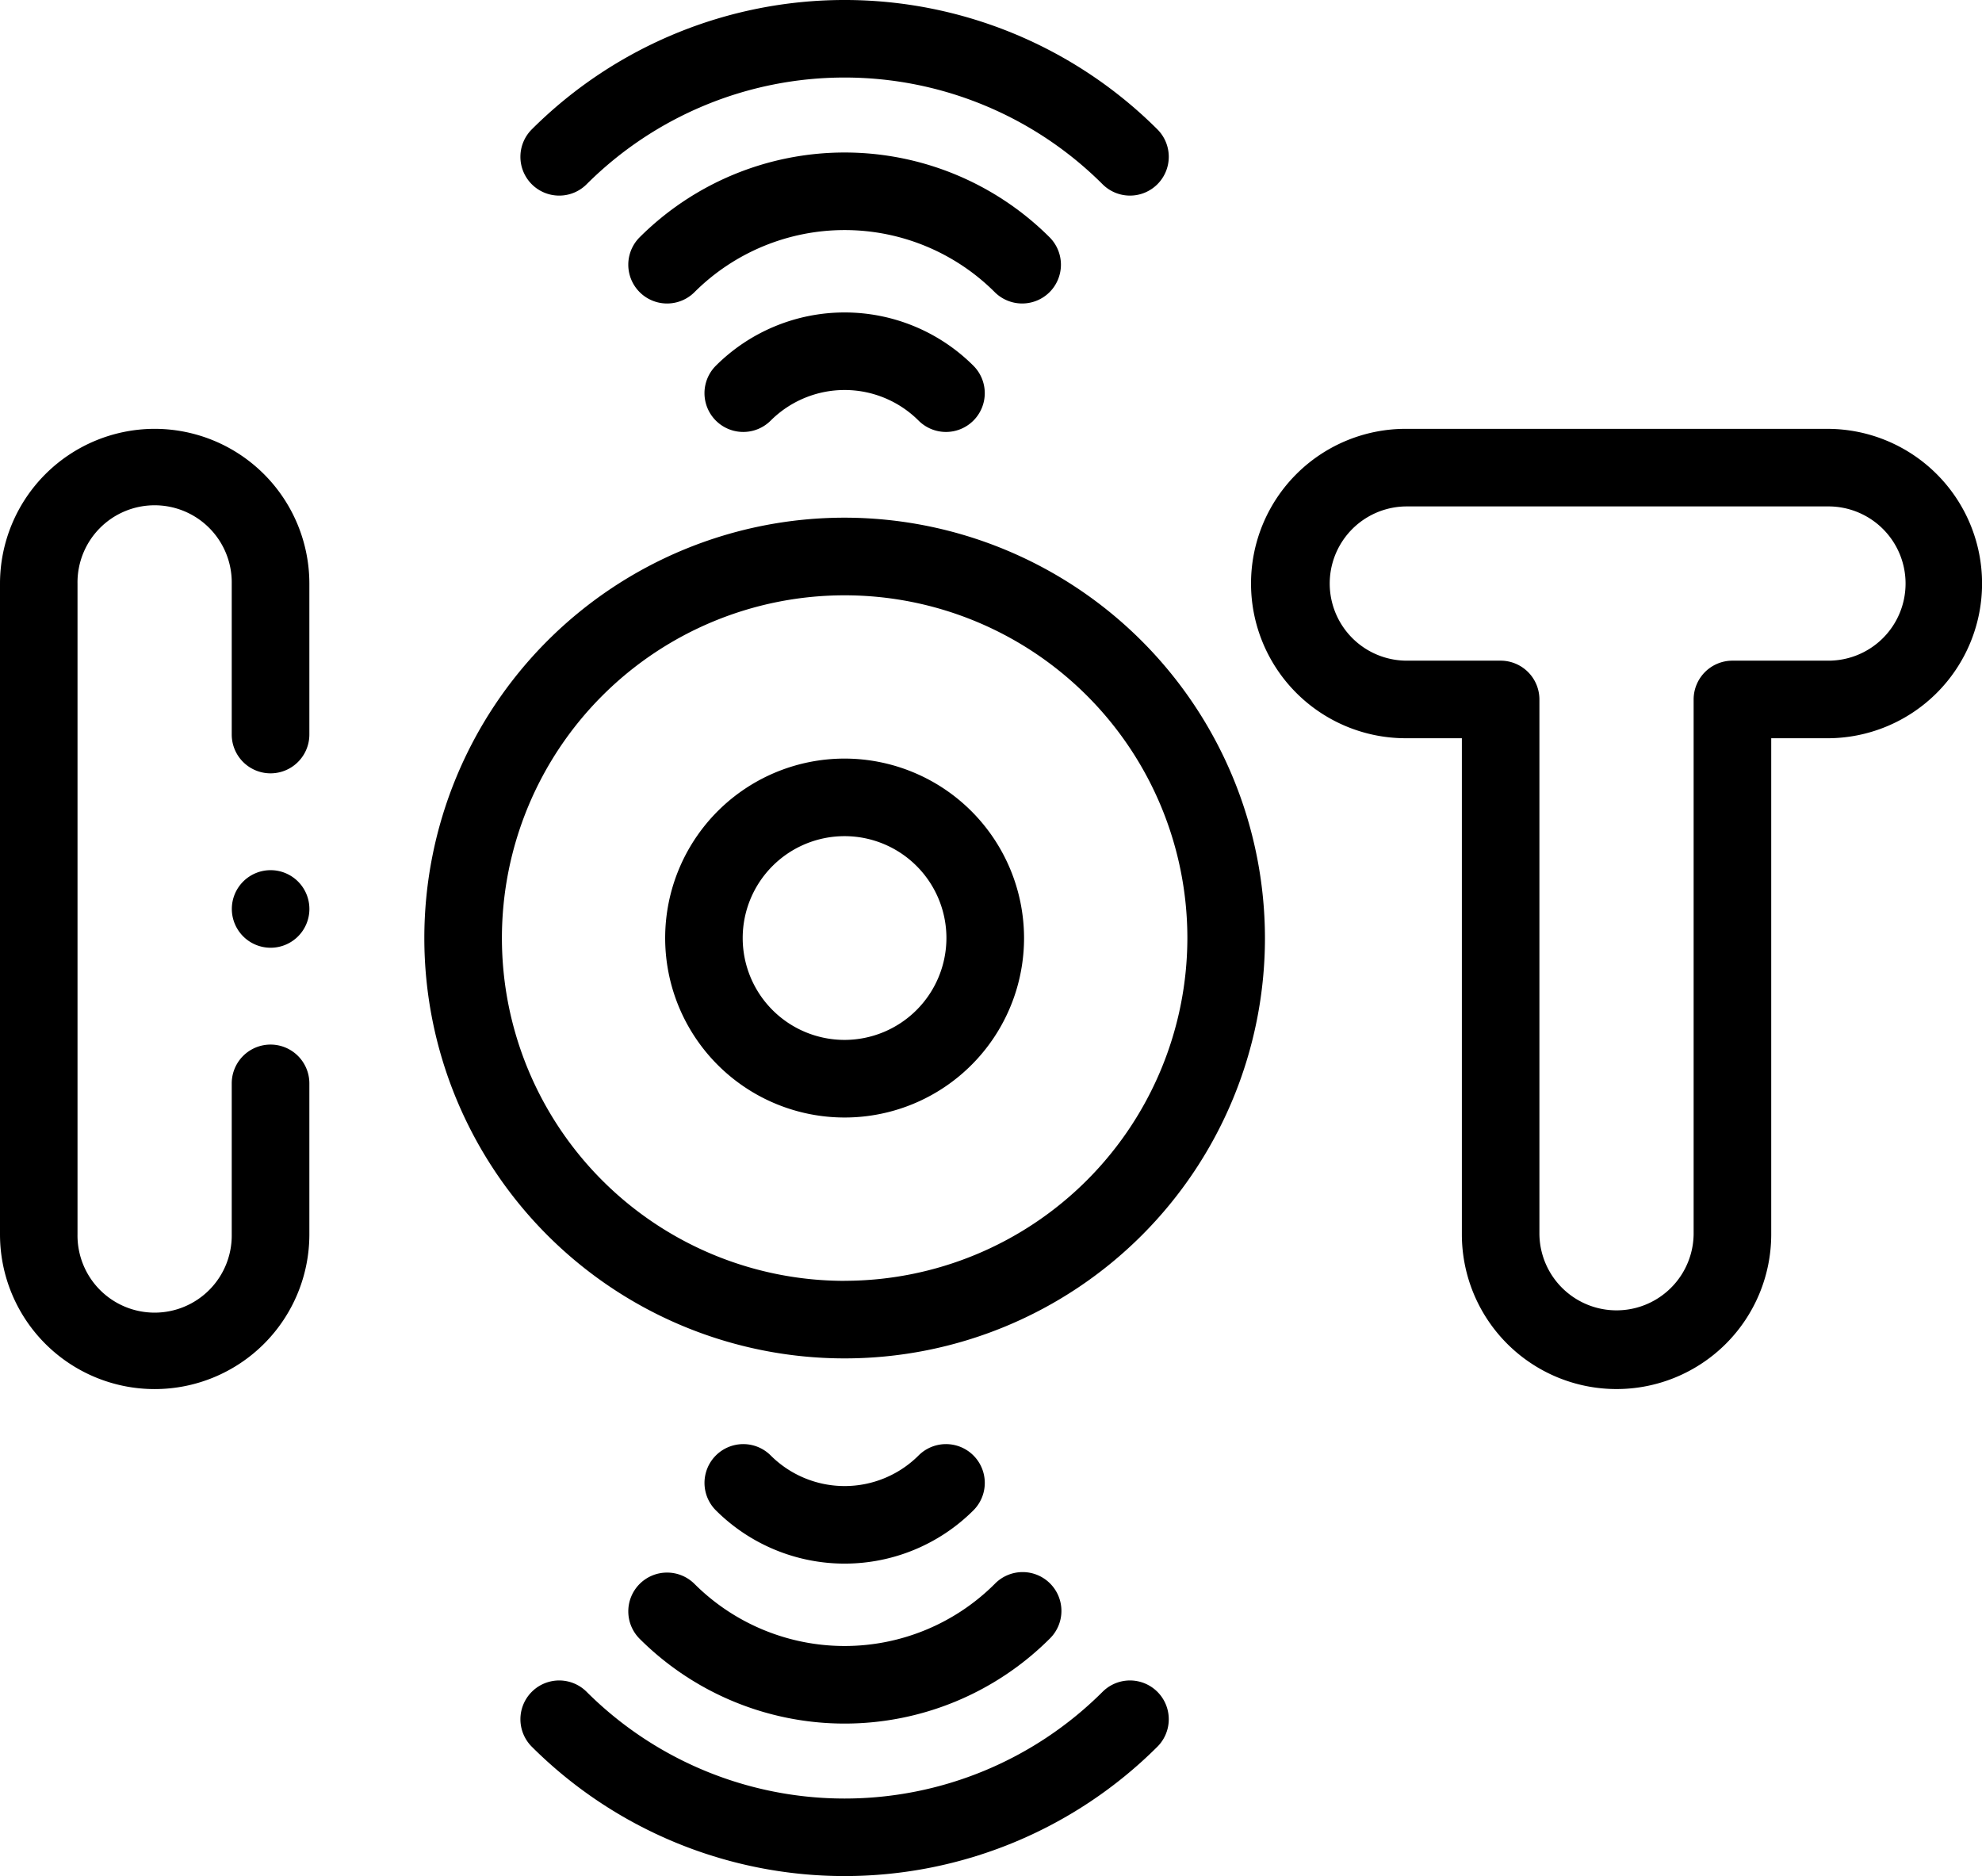
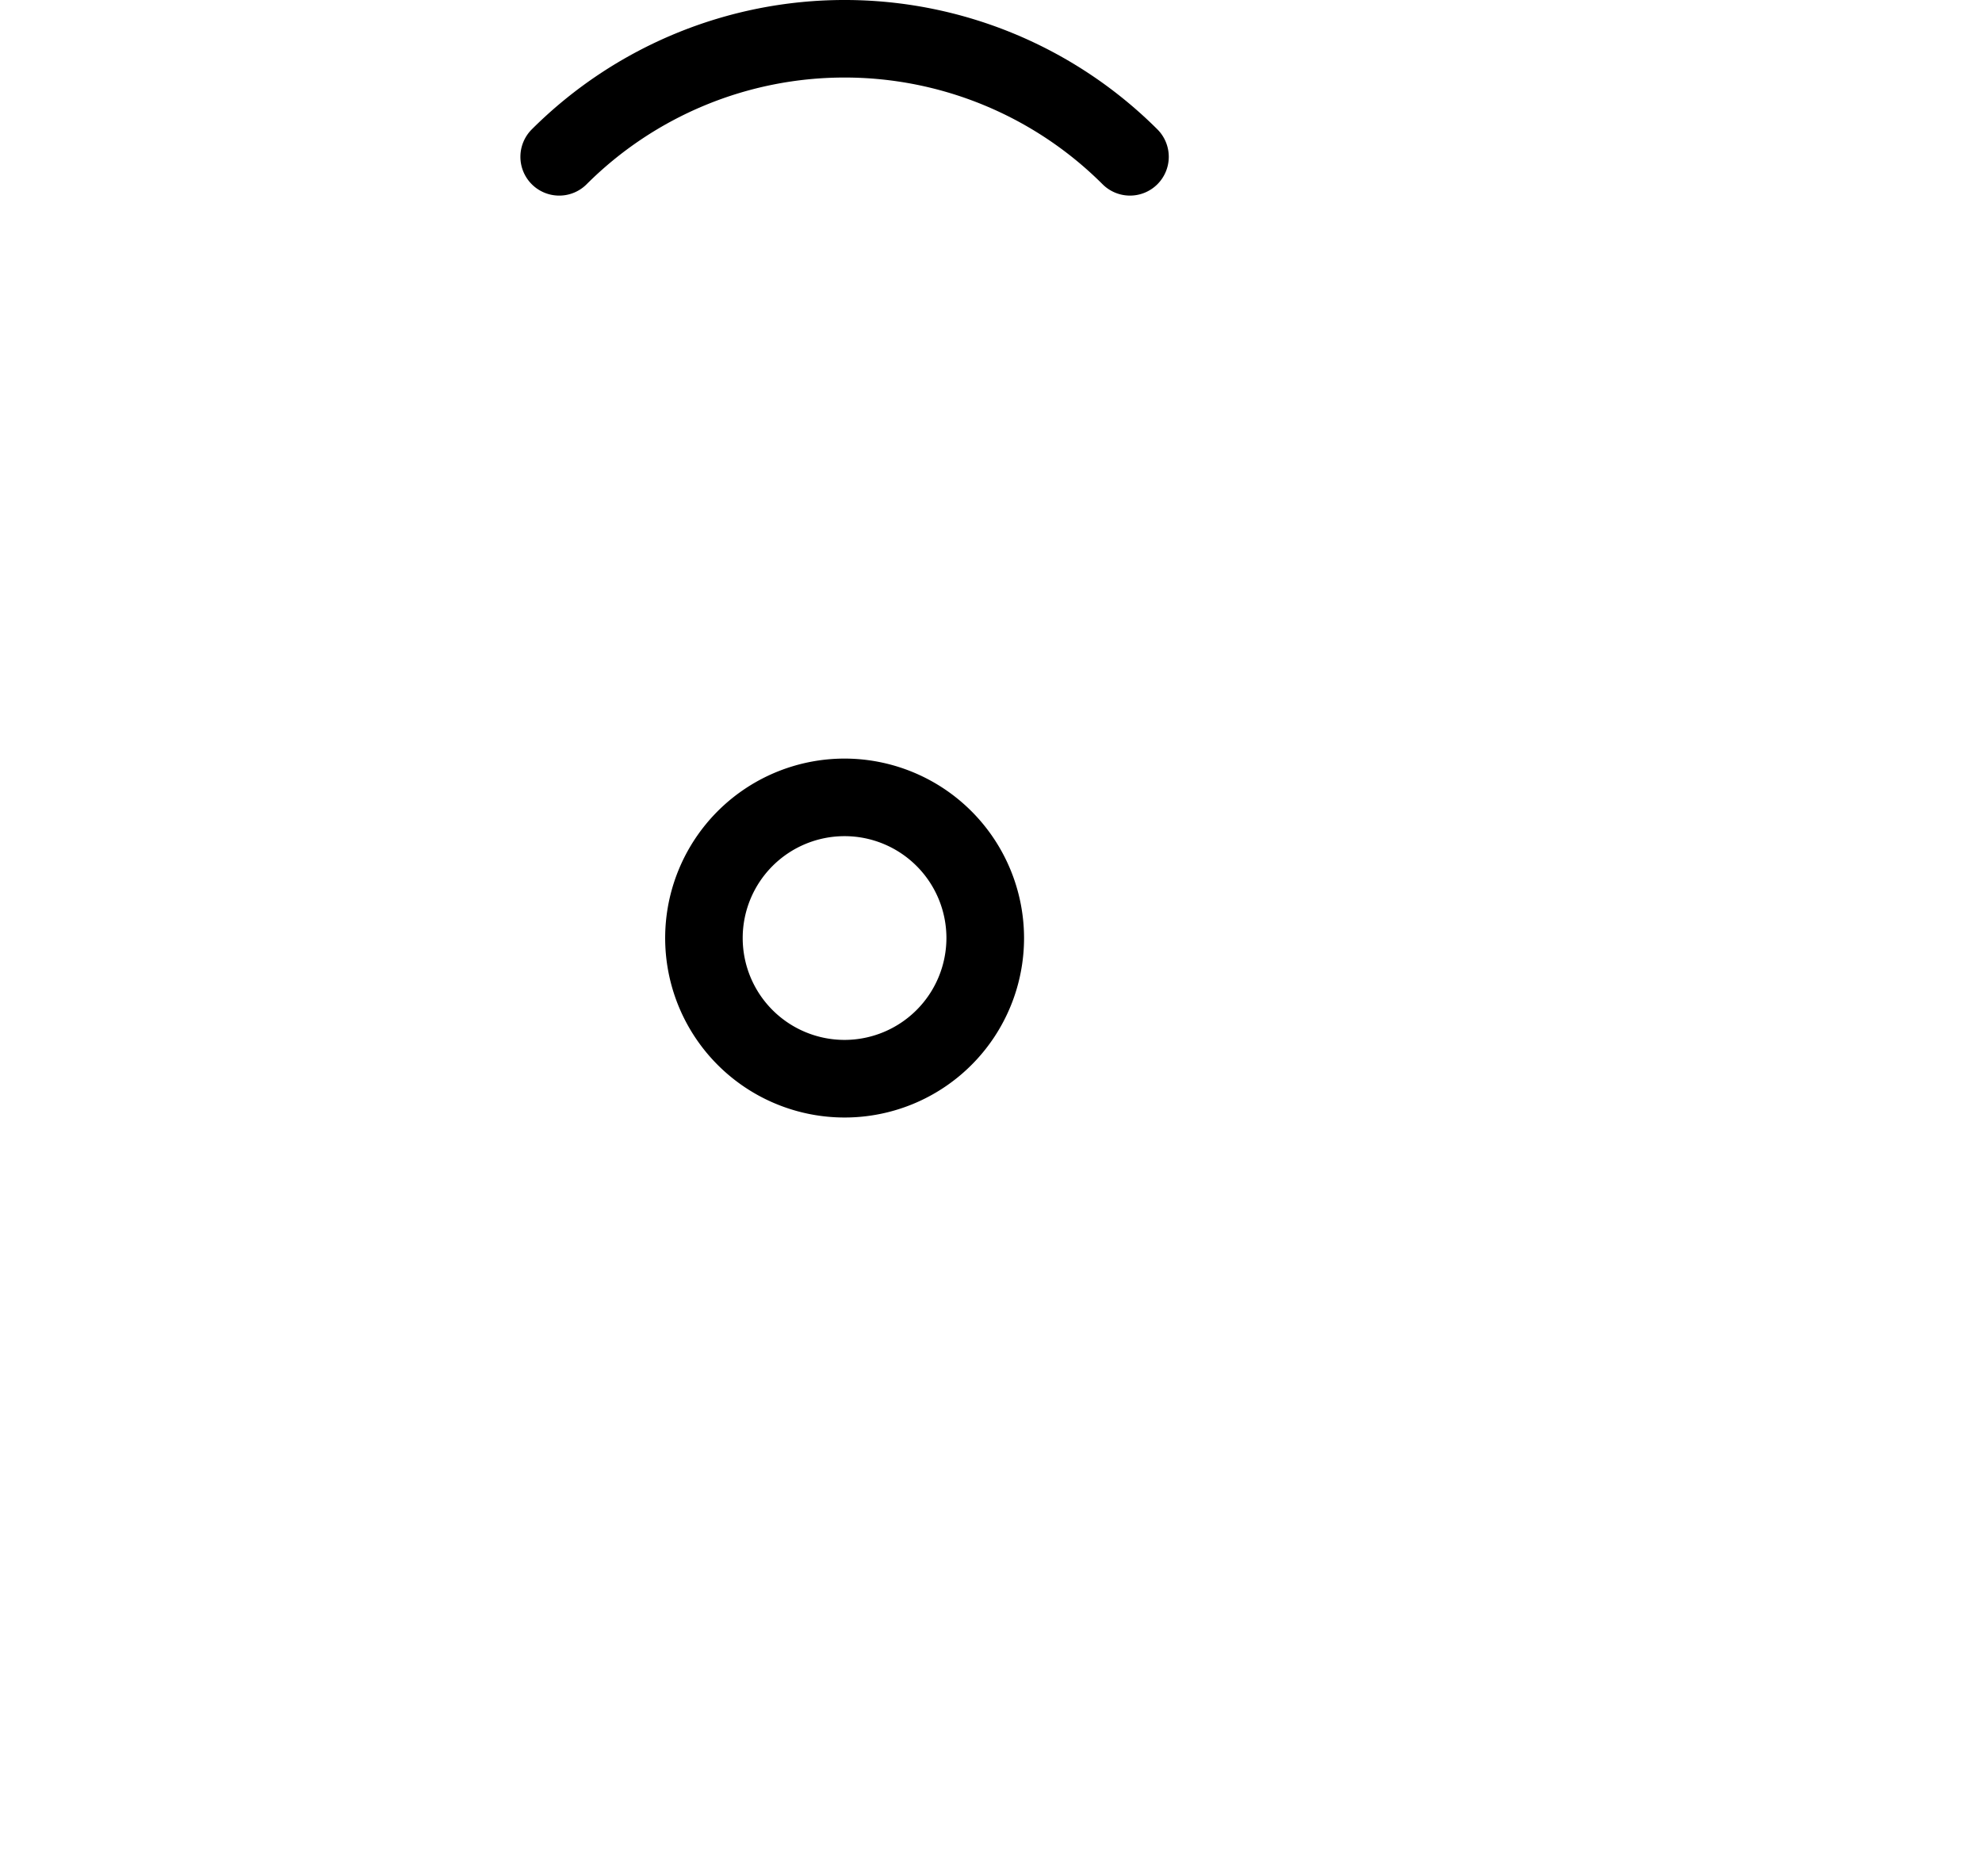
<svg xmlns="http://www.w3.org/2000/svg" width="119.998" height="113.57">
-   <path d="M9.365 25.96A9.376 9.376 0 0 0 0 35.325v39.4a9.365 9.365 0 1 0 18.73 0v-9.14a2.35 2.35 0 0 0-4.7 0v9.14a4.669 4.669 0 1 1-9.337 0v-39.4a4.669 4.669 0 1 1 9.337 0v9.14a2.35 2.35 0 0 0 4.7 0v-9.14a9.375 9.375 0 0 0-9.365-9.365M110.633 25.96H85.107a9.365 9.365 0 0 0 0 18.73h3.4v30.033a9.365 9.365 0 1 0 18.73 0V44.691h3.4a9.365 9.365 0 0 0 0-18.73Zm0 14.034h-5.746a2.35 2.35 0 0 0-2.348 2.348v32.381a4.669 4.669 0 0 1-9.337 0V42.342a2.35 2.35 0 0 0-2.348-2.348h-5.747a4.669 4.669 0 0 1 0-9.337h25.526a4.669 4.669 0 1 1 0 9.337M51.138 31.338a25.447 25.447 0 1 0 25.447 25.447 25.476 25.476 0 0 0-25.447-25.447m0 46.2a20.75 20.75 0 1 1 20.75-20.753 20.774 20.774 0 0 1-20.75 20.75Z" />
  <path d="M51.137 45.922A10.864 10.864 0 1 0 62 56.785a10.876 10.876 0 0 0-10.863-10.863m0 17.03a6.167 6.167 0 1 1 6.163-6.167 6.174 6.174 0 0 1-6.163 6.167M33.856 11.841a2.34 2.34 0 0 0 1.661-.688 22.11 22.11 0 0 1 31.236 0 2.348 2.348 0 0 0 3.321-3.321 26.814 26.814 0 0 0-37.878 0 2.348 2.348 0 0 0 1.66 4.009" />
-   <path d="M63.546 17.685a2.35 2.35 0 0 0 0-3.321 17.57 17.57 0 0 0-24.819 0 2.348 2.348 0 1 0 3.321 3.321 12.87 12.87 0 0 1 18.177 0 2.35 2.35 0 0 0 3.321 0" />
-   <path d="M43.34 22.14a2.348 2.348 0 1 0 3.321 3.321 6.337 6.337 0 0 1 8.952 0 2.348 2.348 0 1 0 3.321-3.321 11.037 11.037 0 0 0-15.594 0M66.753 102.417a22.11 22.11 0 0 1-31.236 0 2.348 2.348 0 1 0-3.321 3.321 26.815 26.815 0 0 0 37.878 0 2.348 2.348 0 1 0-3.321-3.321" />
-   <path d="M38.727 95.885a2.35 2.35 0 0 0 0 3.322 17.57 17.57 0 0 0 24.819 0 2.349 2.349 0 1 0-3.321-3.322 12.87 12.87 0 0 1-18.177 0 2.35 2.35 0 0 0-3.321 0" />
-   <path d="M58.935 91.43a2.348 2.348 0 1 0-3.321-3.321 6.337 6.337 0 0 1-8.952 0 2.348 2.348 0 0 0-3.321 3.321 11.037 11.037 0 0 0 15.594 0M16.384 57.373a2.348 2.348 0 1 0-2.348-2.348 2.35 2.35 0 0 0 2.348 2.348" />
</svg>